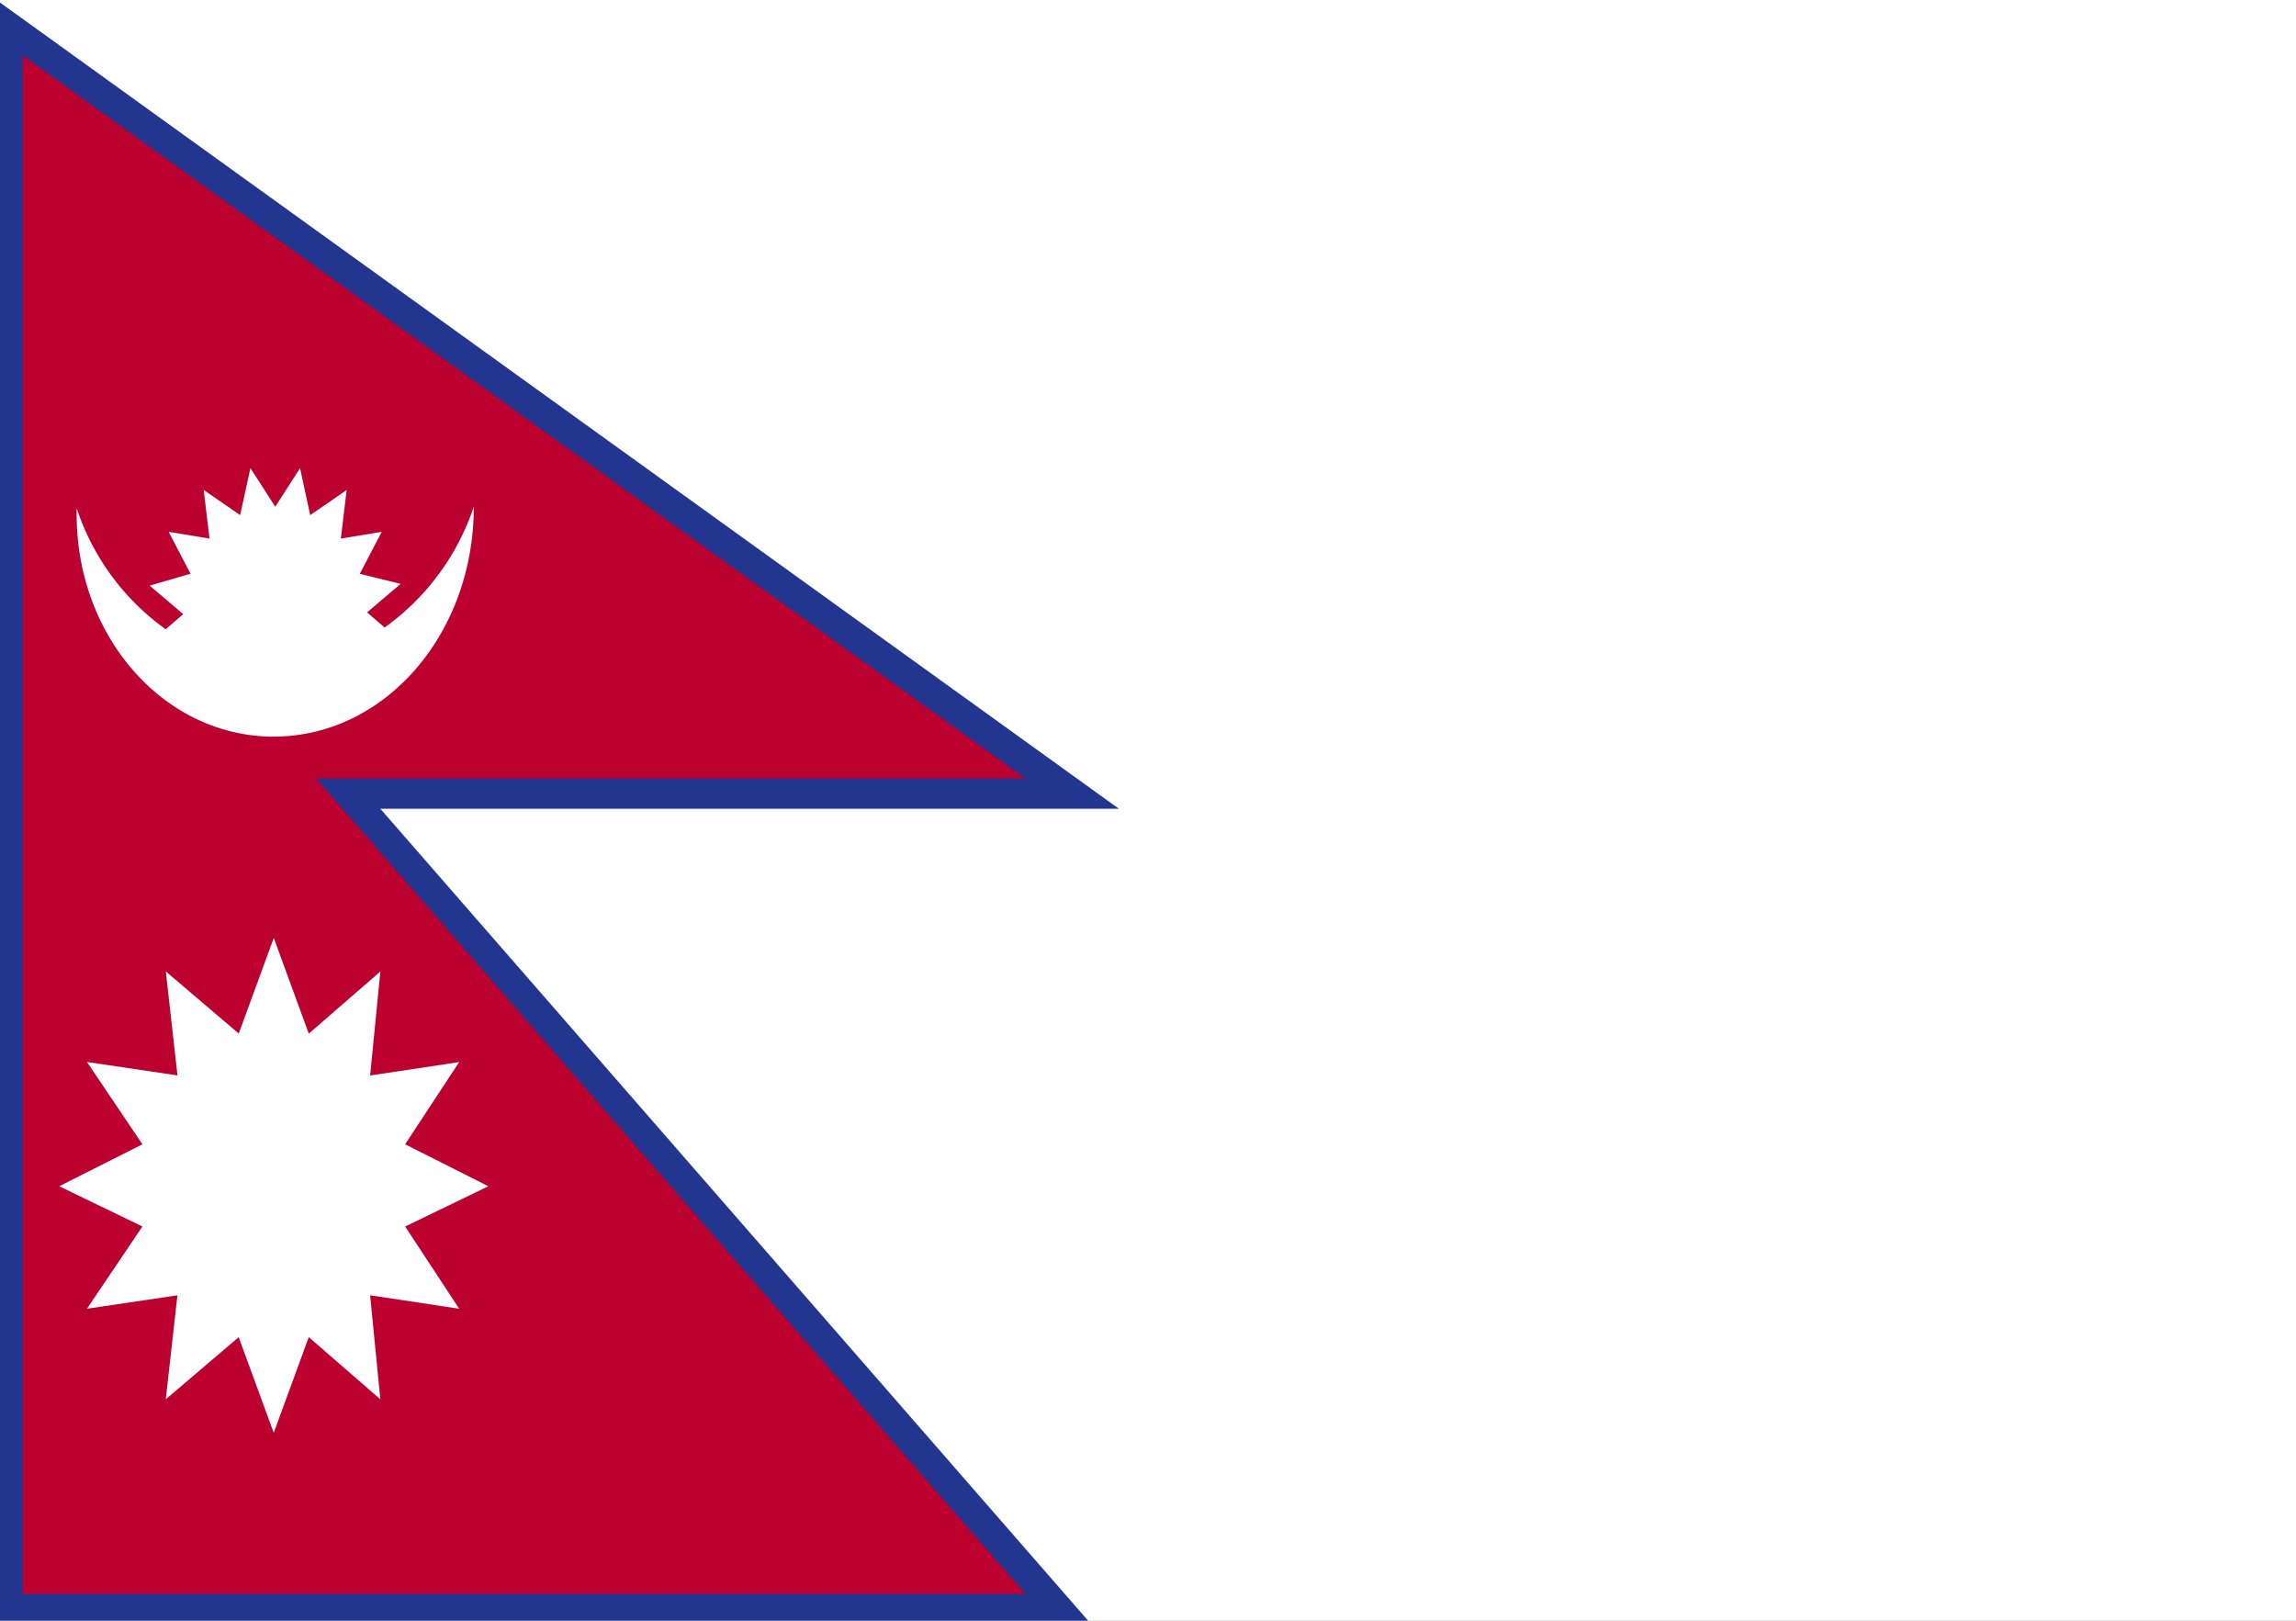
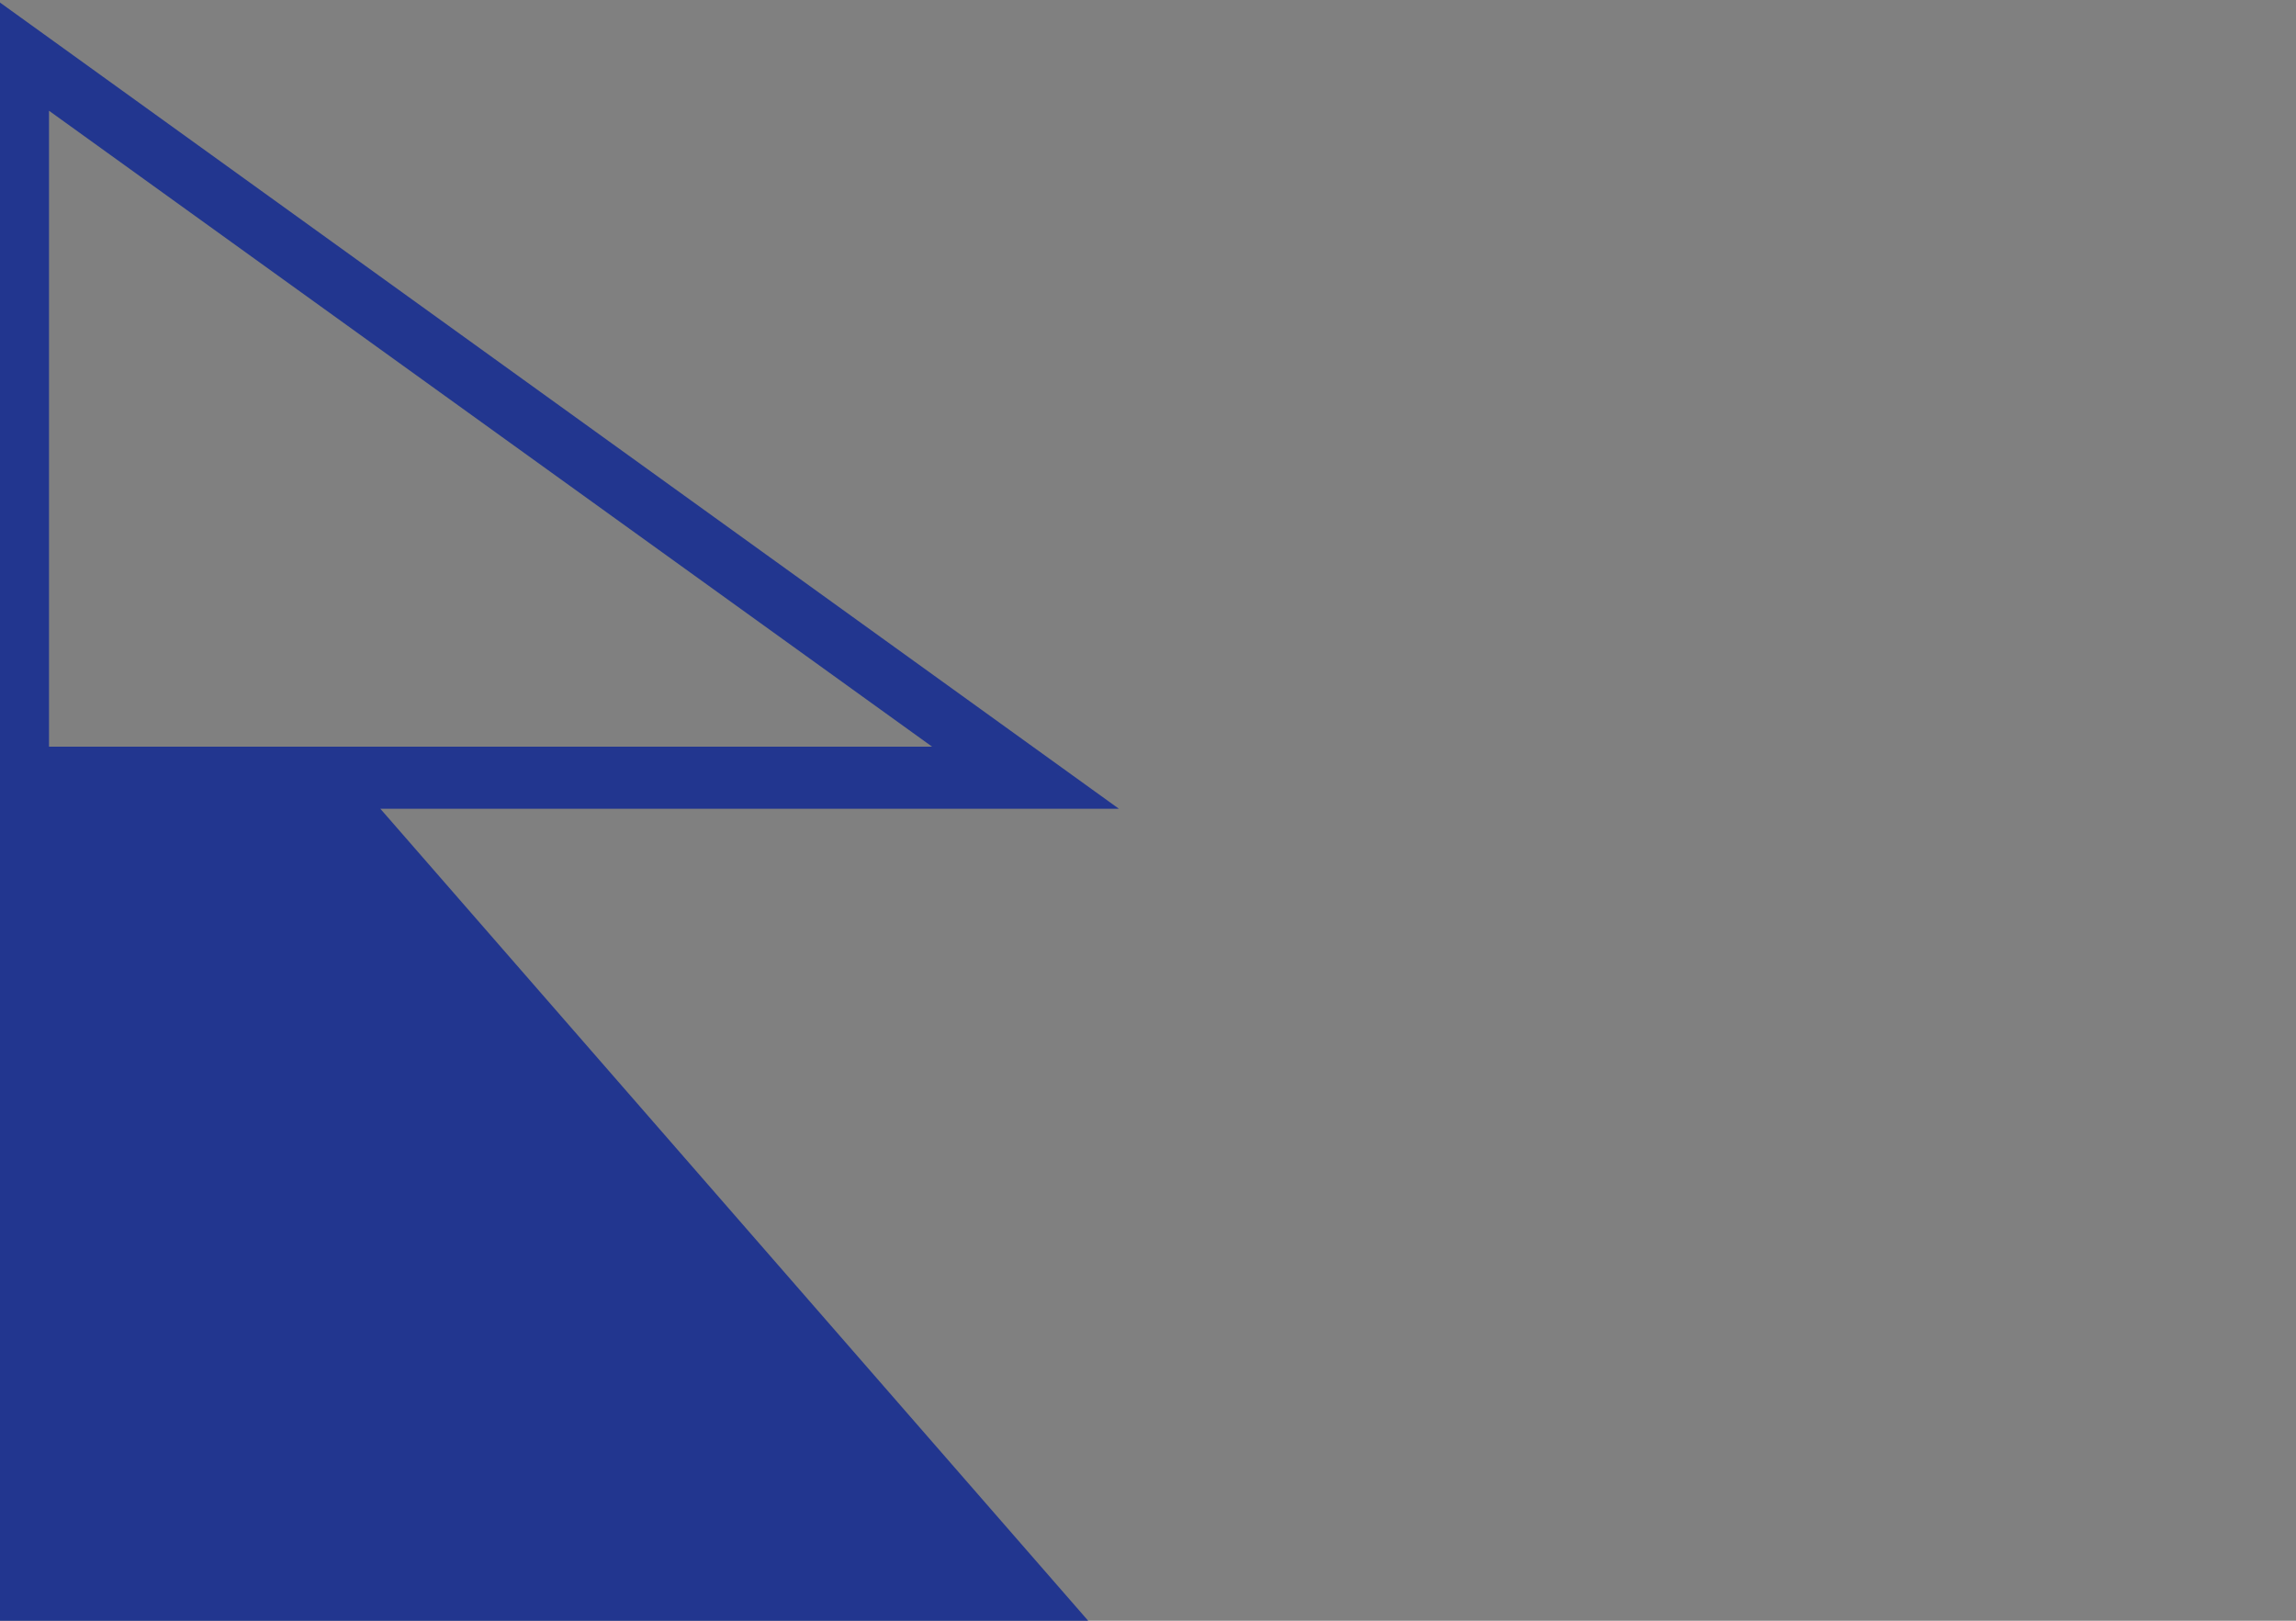
<svg xmlns="http://www.w3.org/2000/svg" width="170" height="120" viewBox="0 0 170 120">
  <rect x="0" y="0" width="170" height="120" fill="#808080" stroke="none" />
  <defs>
    <clipPath id="clip-path">
      <rect id="Rectangle_6689" data-name="Rectangle 6689" width="170" height="120" fill="#fff" />
    </clipPath>
    <clipPath id="clip-path-2">
      <rect id="Rectangle_5039" data-name="Rectangle 5039" width="179.288" height="120.255" />
    </clipPath>
    <clipPath id="clip-path-3">
      <rect id="Rectangle_5044" data-name="Rectangle 5044" width="179.288" height="120.254" />
    </clipPath>
    <clipPath id="clip-path-4">
-       <rect id="Rectangle_5042" data-name="Rectangle 5042" width="83.97" height="120.254" />
-     </clipPath>
+       </clipPath>
  </defs>
  <g id="Mask_Group_8489" data-name="Mask Group 8489" clip-path="url(#clip-path)">
    <g id="Group_32960" data-name="Group 32960" transform="translate(-0.262 0)">
      <g id="Group_32624" data-name="Group 32624" transform="translate(0 0)" clip-path="url(#clip-path-2)">
-         <rect id="Rectangle_5038" data-name="Rectangle 5038" width="206.097" height="120.255" fill="#fff" />
-       </g>
-       <path id="Path_33640" data-name="Path 33640" d="M14.991,21.8,80.373,68.882H30.012l52.522,60.376H14.991ZM11.1,13.6V133.854H92.153L39.522,73.479H94.206Z" transform="translate(-11.1 -13.6)" fill="#22368f" />
-       <path id="Path_33641" data-name="Path 33641" d="M12.9,16.9V130.819H87.144L34.622,70.443H87.144Z" transform="translate(-10.955 -12.8)" fill="#bc0030" />
+         </g>
+       <path id="Path_33640" data-name="Path 33640" d="M14.991,21.8,80.373,68.882H30.012H14.991ZM11.1,13.6V133.854H92.153L39.522,73.479H94.206Z" transform="translate(-11.1 -13.6)" fill="#22368f" />
      <g id="Group_32629" data-name="Group 32629" transform="translate(0 0)" clip-path="url(#clip-path-3)">
        <g id="Group_32627" data-name="Group 32627" clip-path="url(#clip-path-4)">
          <path id="Path_33642" data-name="Path 33642" d="M31.19,61.377C39.4,61.377,46,53.8,46,44.357A18.035,18.035,0,0,1,39.4,53.3l-1.3-1.118,2.486-2.112-3.026-.745h0l1.621-3.106-3.026.5.432-3.6-2.7,1.863h0L33.135,41.5,31.3,44.357,29.461,41.5,28.7,44.978h0L26,43.115l.432,3.6-3.026-.5,1.621,3.106h0L22,50.2l2.486,2.112-1.3,1.118A17.947,17.947,0,0,1,16.6,44.482c-.216,9.317,6.376,16.9,14.589,16.9" transform="translate(-10.657 -6.84)" fill="#fff" />
        </g>
        <g id="Group_32628" data-name="Group 32628" clip-path="url(#clip-path-4)">
-           <path id="Path_33643" data-name="Path 33643" d="M41.013,90.868h0l6.16-2.982-6.16-3.106h0l4-6.087-6.592.994.756-7.7-5.3,4.6h0L31.286,69.5l-2.594,7.081h0l-5.4-4.6.865,7.7-6.7-.994L21.56,84.78h0L15.4,87.886l6.16,2.982h0l-4.107,6.087,6.7-.994h0l-.865,7.7,5.4-4.6h0l2.594,7.081,2.594-7.081h0l5.3,4.6-.756-7.7,6.592.994Z" transform="translate(-10.753 -0.056)" fill="#fff" />
-         </g>
+           </g>
      </g>
    </g>
  </g>
</svg>